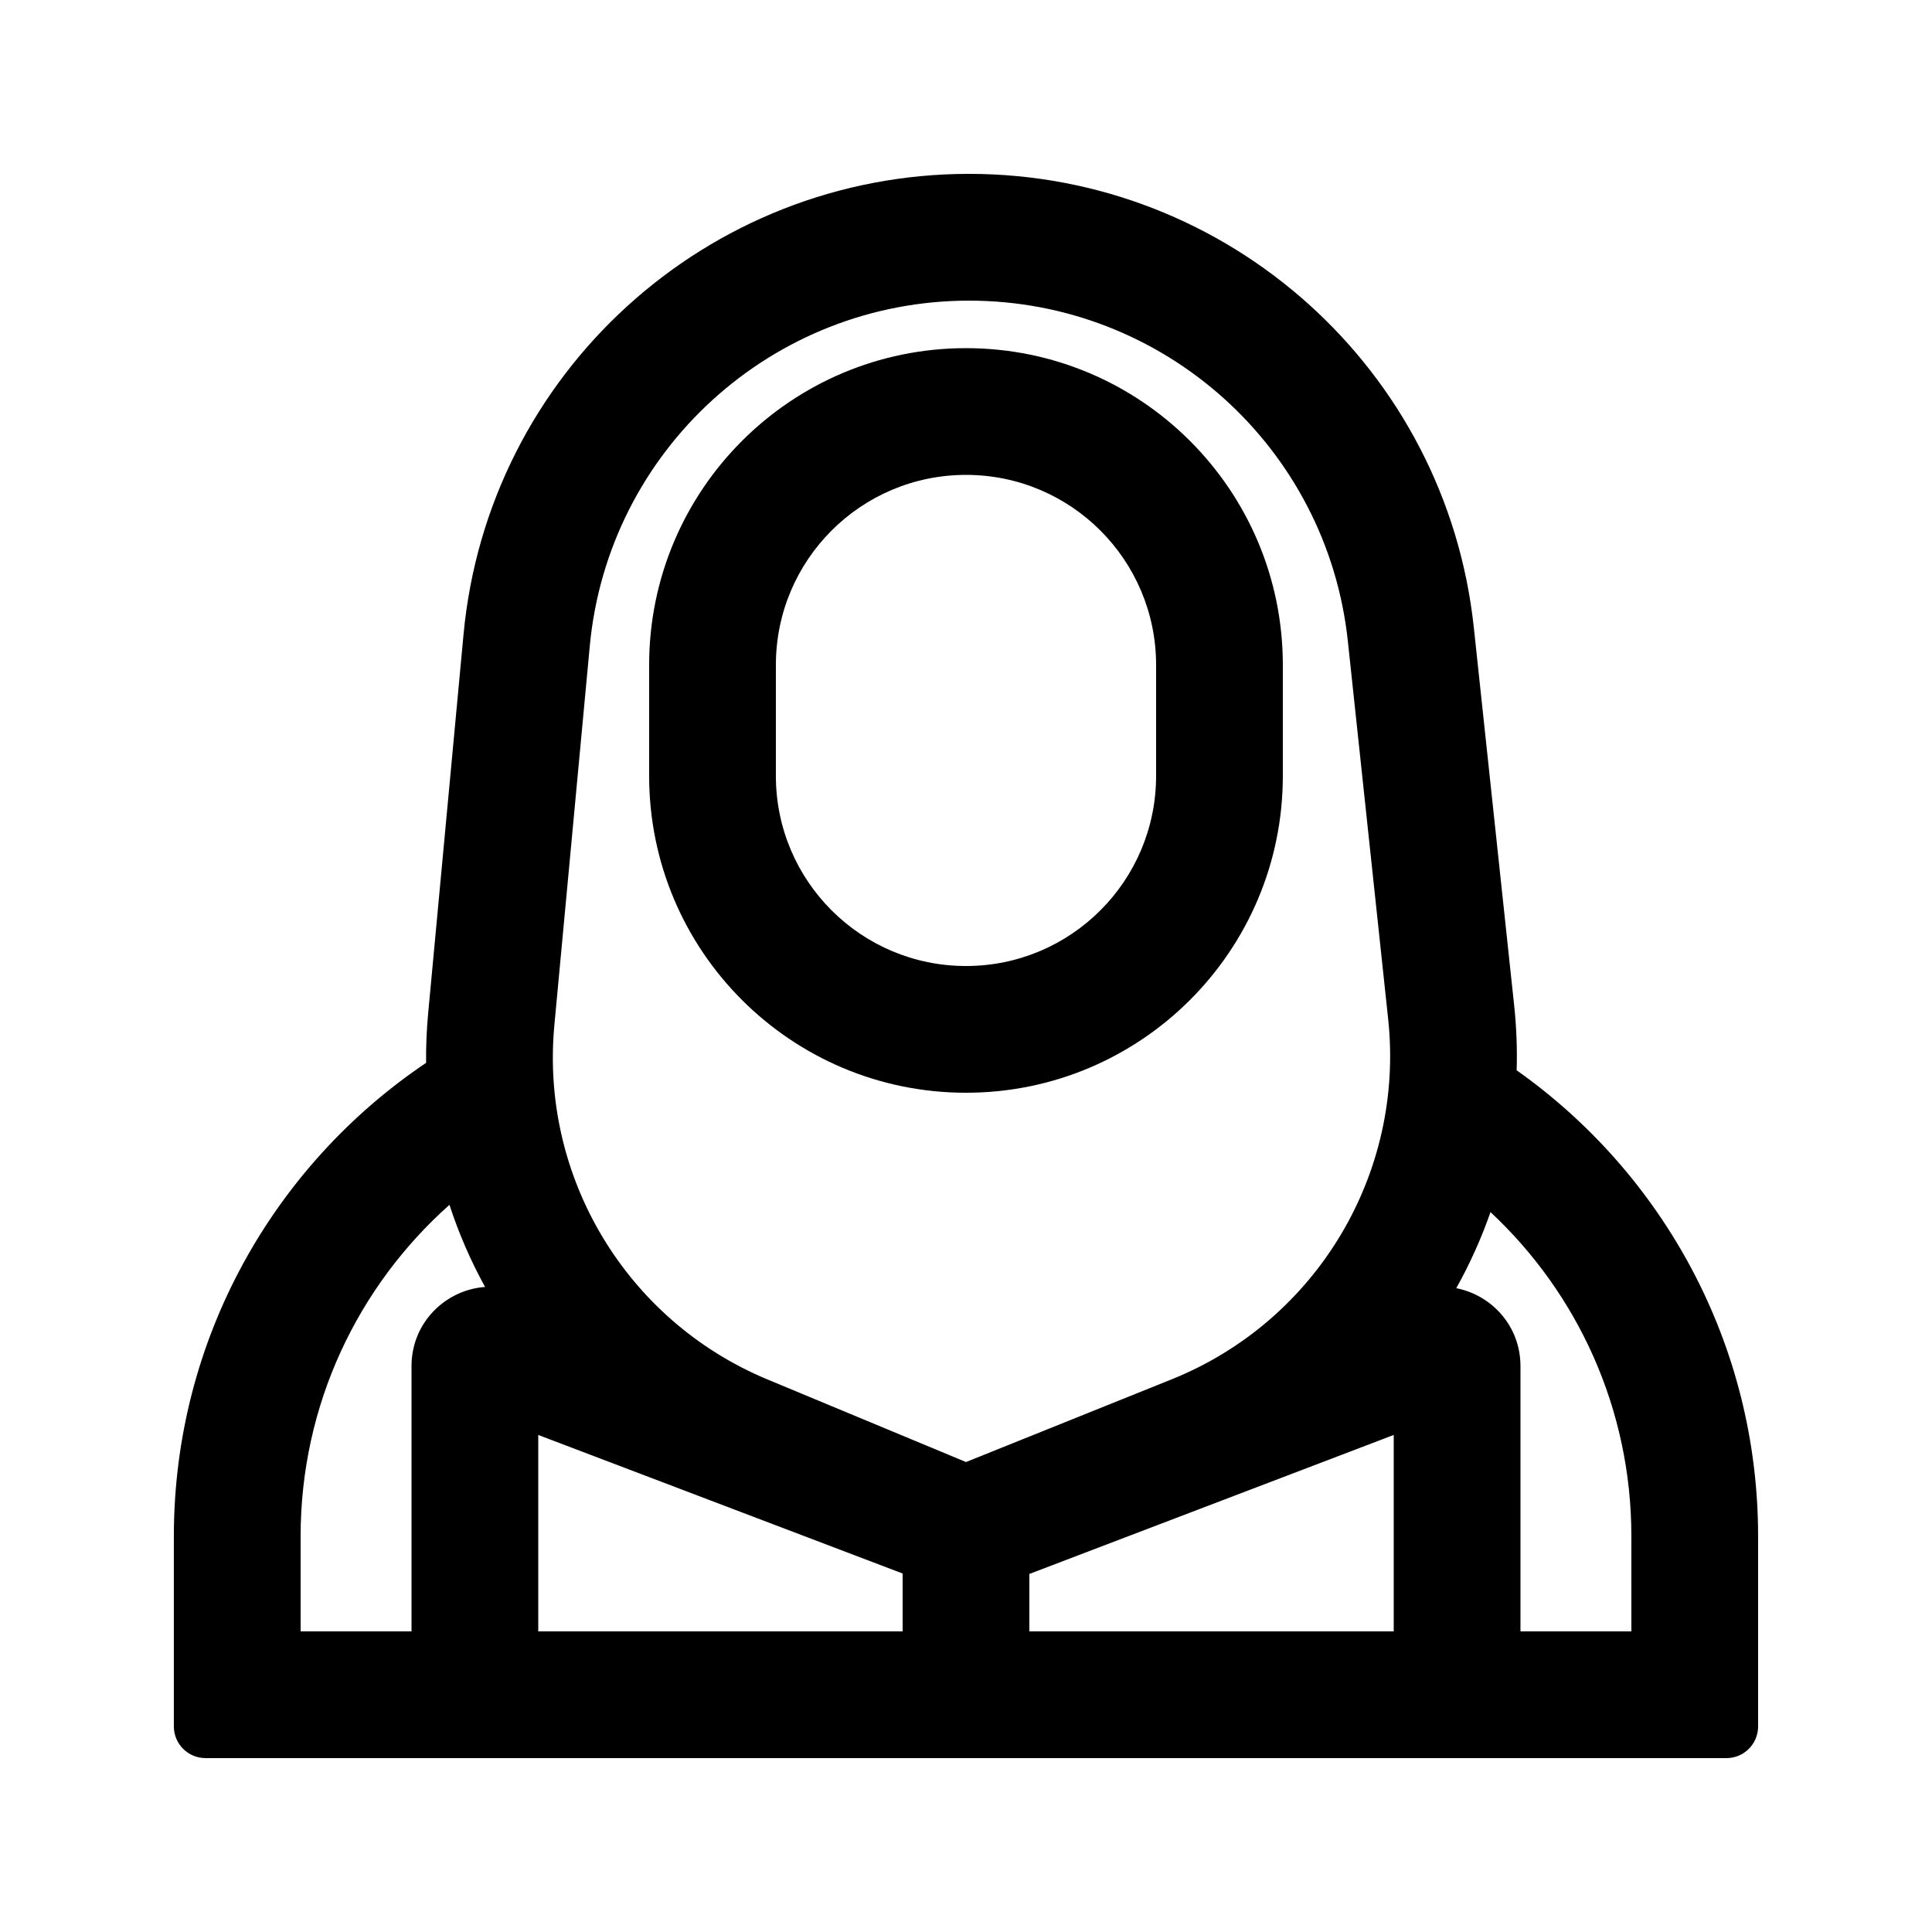
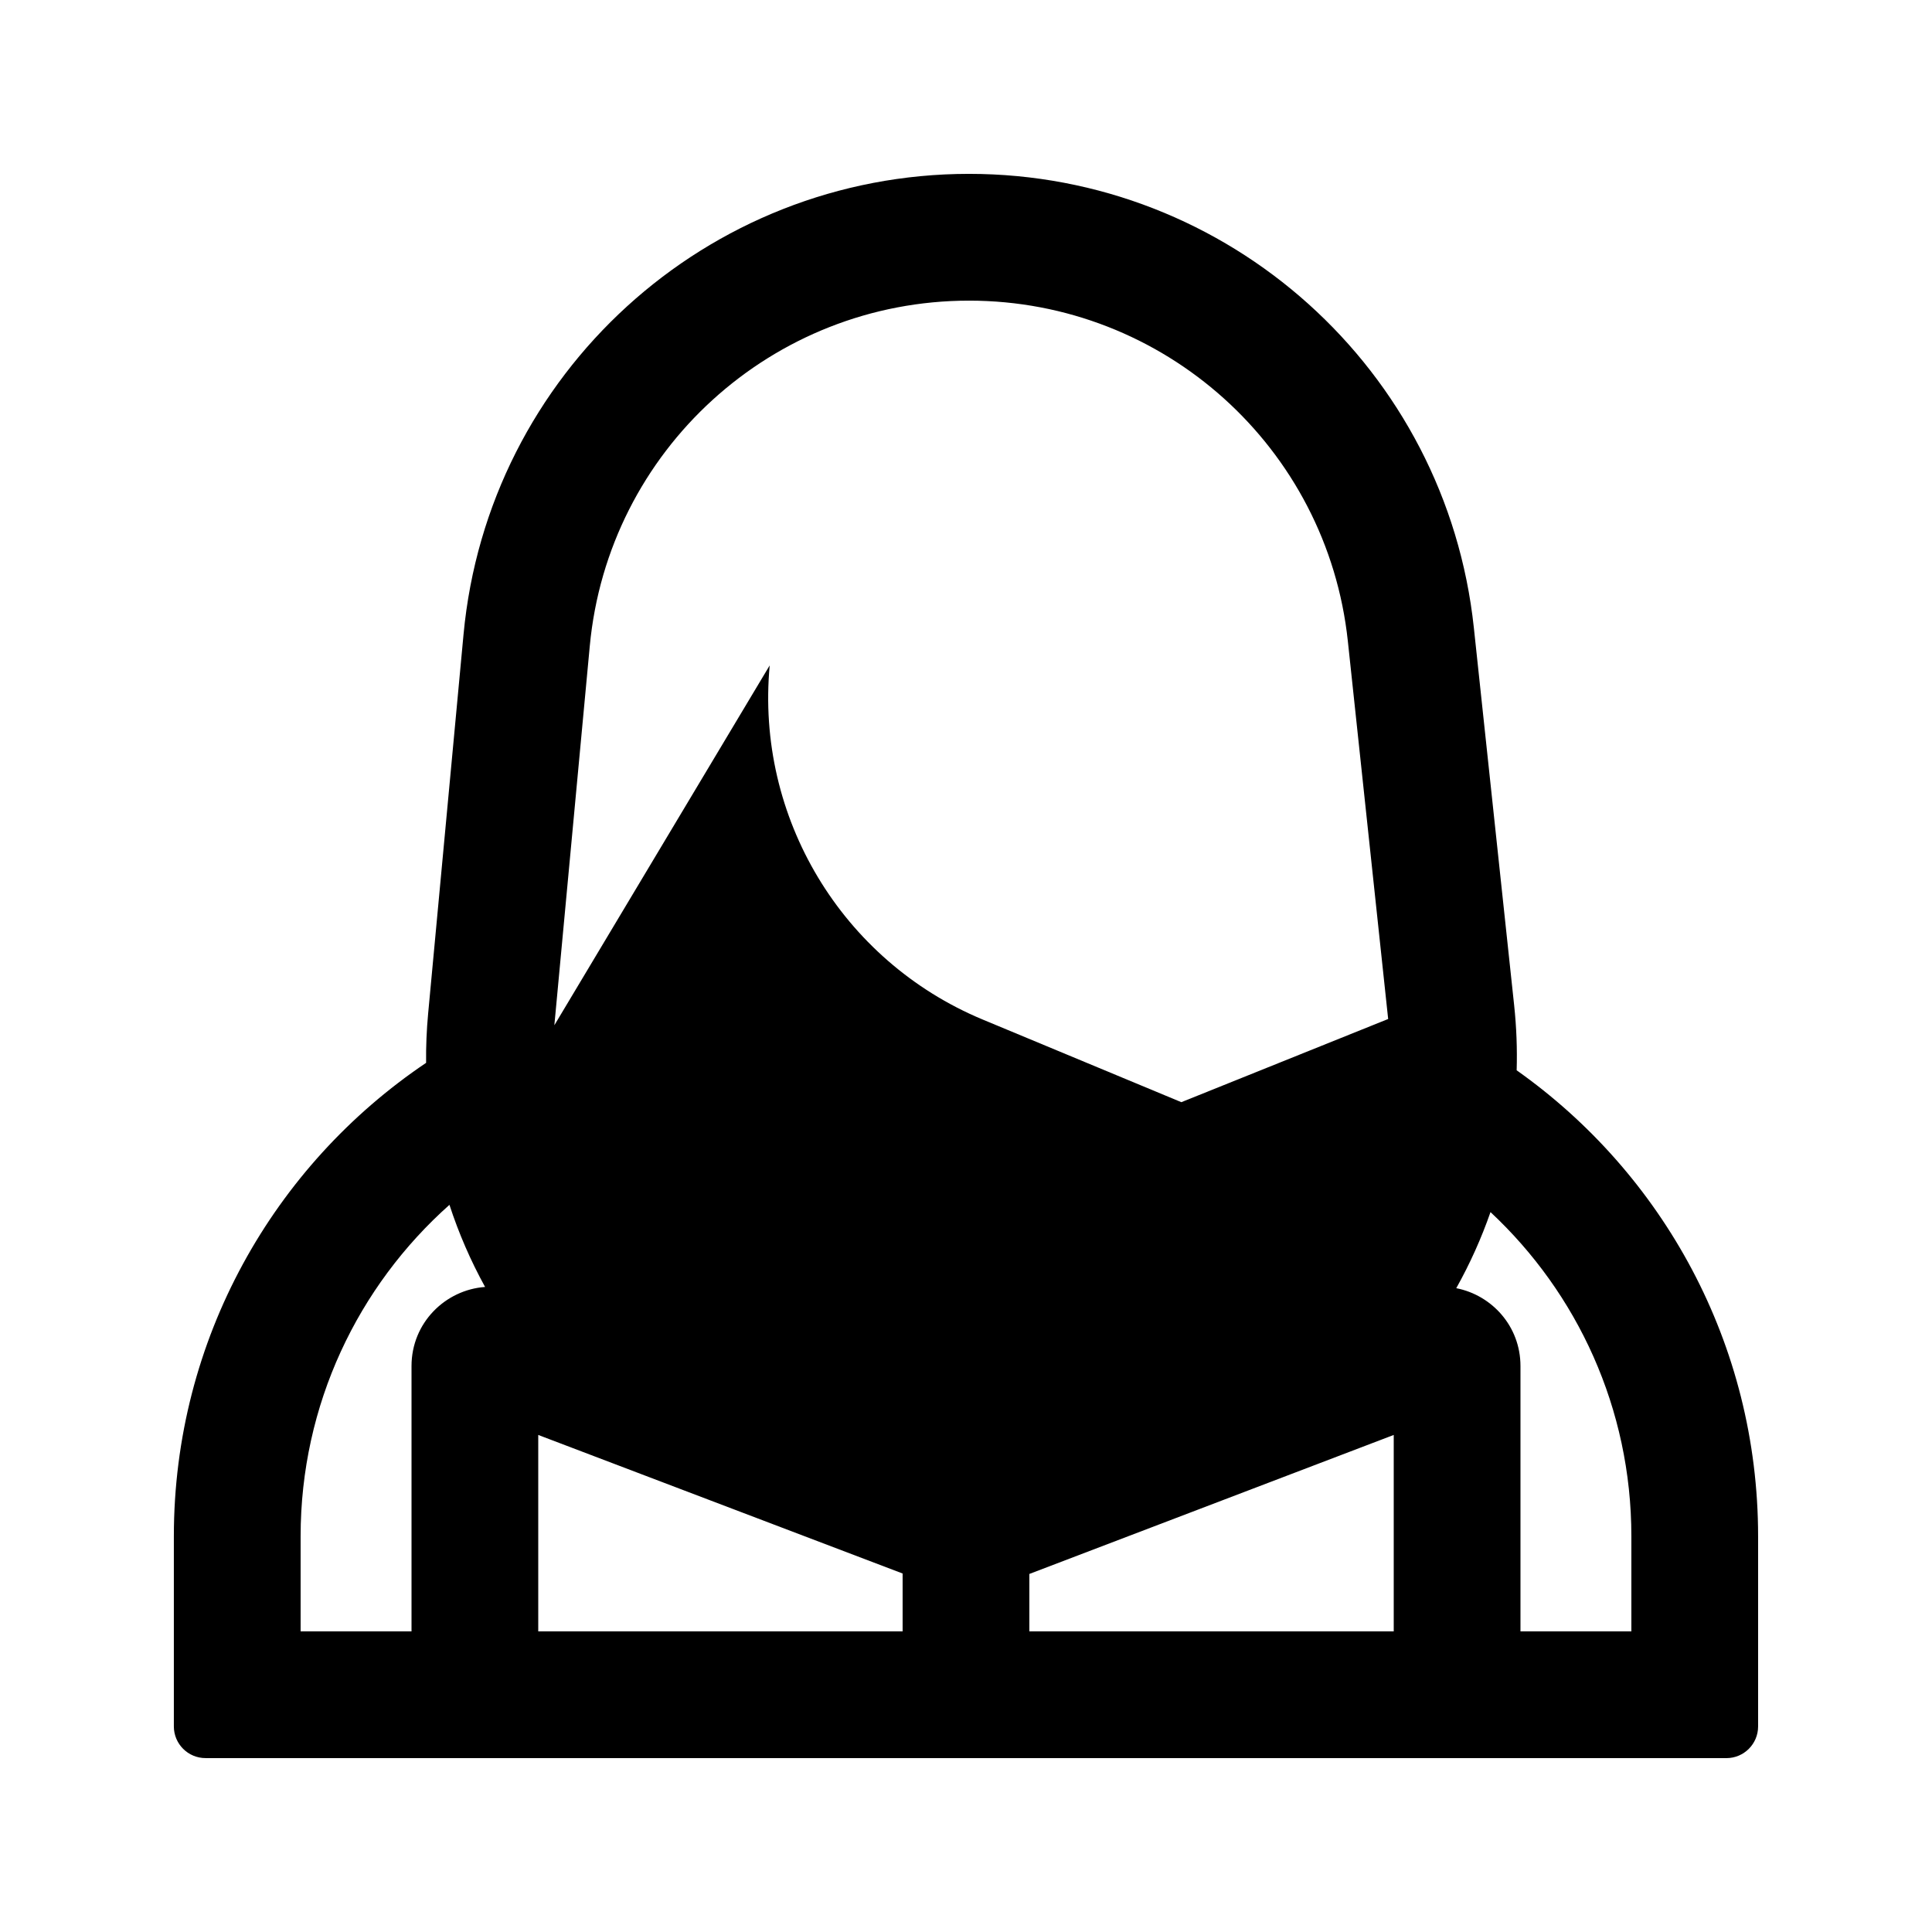
<svg xmlns="http://www.w3.org/2000/svg" fill="#000000" width="800px" height="800px" version="1.1" viewBox="144 144 512 512">
  <g fill-rule="evenodd">
-     <path d="m316.03 349.62c0 46.375 37.594 83.969 83.969 83.969 46.371 0 83.965-37.594 83.965-83.969v-29.387c0-46.375-37.594-83.969-83.965-83.969-46.375 0-83.969 37.594-83.969 83.969zm33.586-29.387v29.387c0 27.824 22.559 50.383 50.383 50.383s50.379-22.559 50.379-50.383v-29.387c0-27.828-22.555-50.383-50.379-50.383s-50.383 22.555-50.383 50.383z" />
-     <path d="m601.52 609.92c4.637 0 8.395-3.758 8.395-8.395v-50.383c0-51.016-25.273-96.129-63.984-123.5 0.168-5.676-0.047-11.41-0.66-17.176l-10.688-100.13c-7.297-68.387-65-120.26-133.78-120.26-69.461 0-127.5 52.875-133.96 122.03l-9.379 100.46c-0.41 4.391-0.59 8.762-0.543 13.098-40.324 27.145-66.848 73.211-66.848 125.47v50.383c0 4.637 3.758 8.395 8.398 8.395zm-310.61-194.22 9.383-100.46c4.844-51.891 48.395-91.566 100.52-91.566 51.605 0 94.906 38.926 100.38 90.242l10.684 100.13c4.371 40.957-18.906 79.859-57.066 95.367l-54.809 22.043-52.727-21.934c-37.289-15.578-60.121-53.582-56.363-93.816zm-18.359 69.355c-3.812-6.922-6.981-14.207-9.441-21.762-24.199 21.531-39.445 52.91-39.445 87.852v25.191h29.391v-70.32c0-11.496 9-20.211 19.496-20.961zm14.09 91.281h96.562v-15.34l-96.562-36.719zm130.15-15.223v15.223h96.562v-52.059zm159.54 15.223h-29.391v-70.32c0-10.582-7.621-18.801-17.016-20.633 3.598-6.43 6.641-13.176 9.074-20.164 22.973 21.453 37.332 52.012 37.332 85.926z" />
+     <path d="m601.52 609.92c4.637 0 8.395-3.758 8.395-8.395v-50.383c0-51.016-25.273-96.129-63.984-123.5 0.168-5.676-0.047-11.41-0.66-17.176l-10.688-100.13c-7.297-68.387-65-120.26-133.78-120.26-69.461 0-127.5 52.875-133.96 122.03l-9.379 100.46c-0.41 4.391-0.59 8.762-0.543 13.098-40.324 27.145-66.848 73.211-66.848 125.47v50.383c0 4.637 3.758 8.395 8.398 8.395zm-310.61-194.22 9.383-100.46c4.844-51.891 48.395-91.566 100.52-91.566 51.605 0 94.906 38.926 100.38 90.242l10.684 100.13l-54.809 22.043-52.727-21.934c-37.289-15.578-60.121-53.582-56.363-93.816zm-18.359 69.355c-3.812-6.922-6.981-14.207-9.441-21.762-24.199 21.531-39.445 52.91-39.445 87.852v25.191h29.391v-70.32c0-11.496 9-20.211 19.496-20.961zm14.09 91.281h96.562v-15.34l-96.562-36.719zm130.15-15.223v15.223h96.562v-52.059zm159.54 15.223h-29.391v-70.32c0-10.582-7.621-18.801-17.016-20.633 3.598-6.43 6.641-13.176 9.074-20.164 22.973 21.453 37.332 52.012 37.332 85.926z" />
  </g>
</svg>